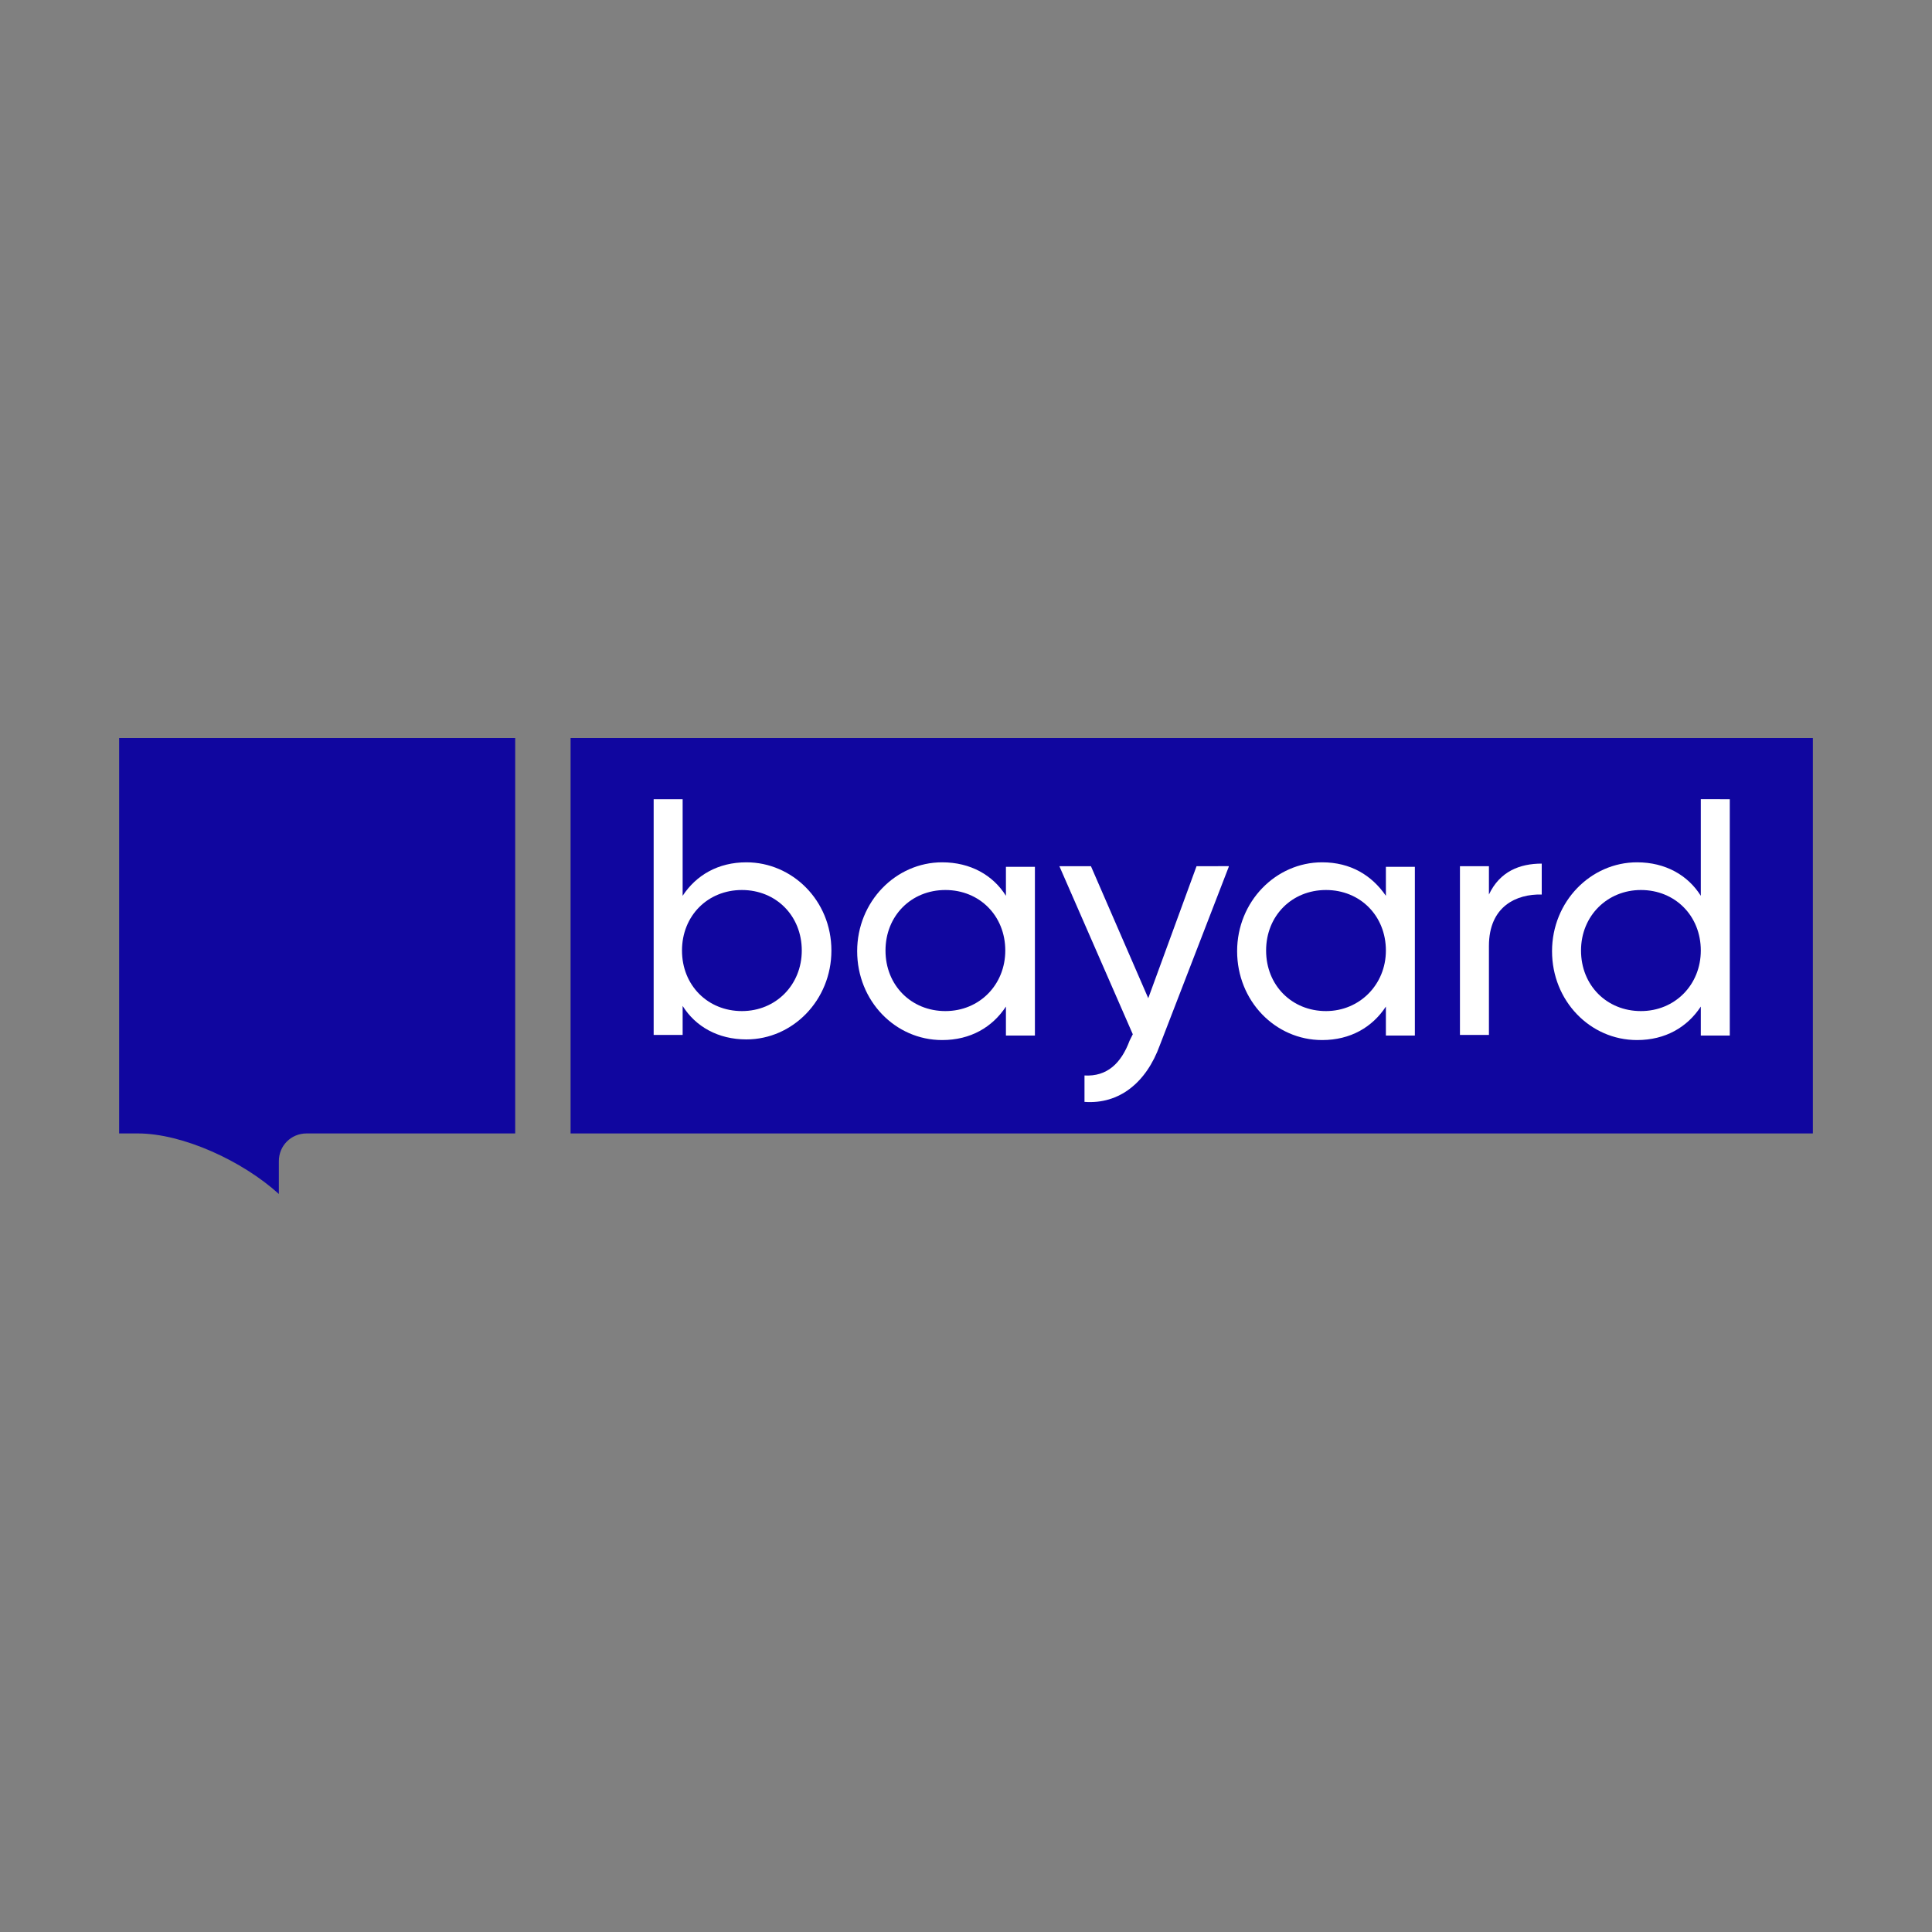
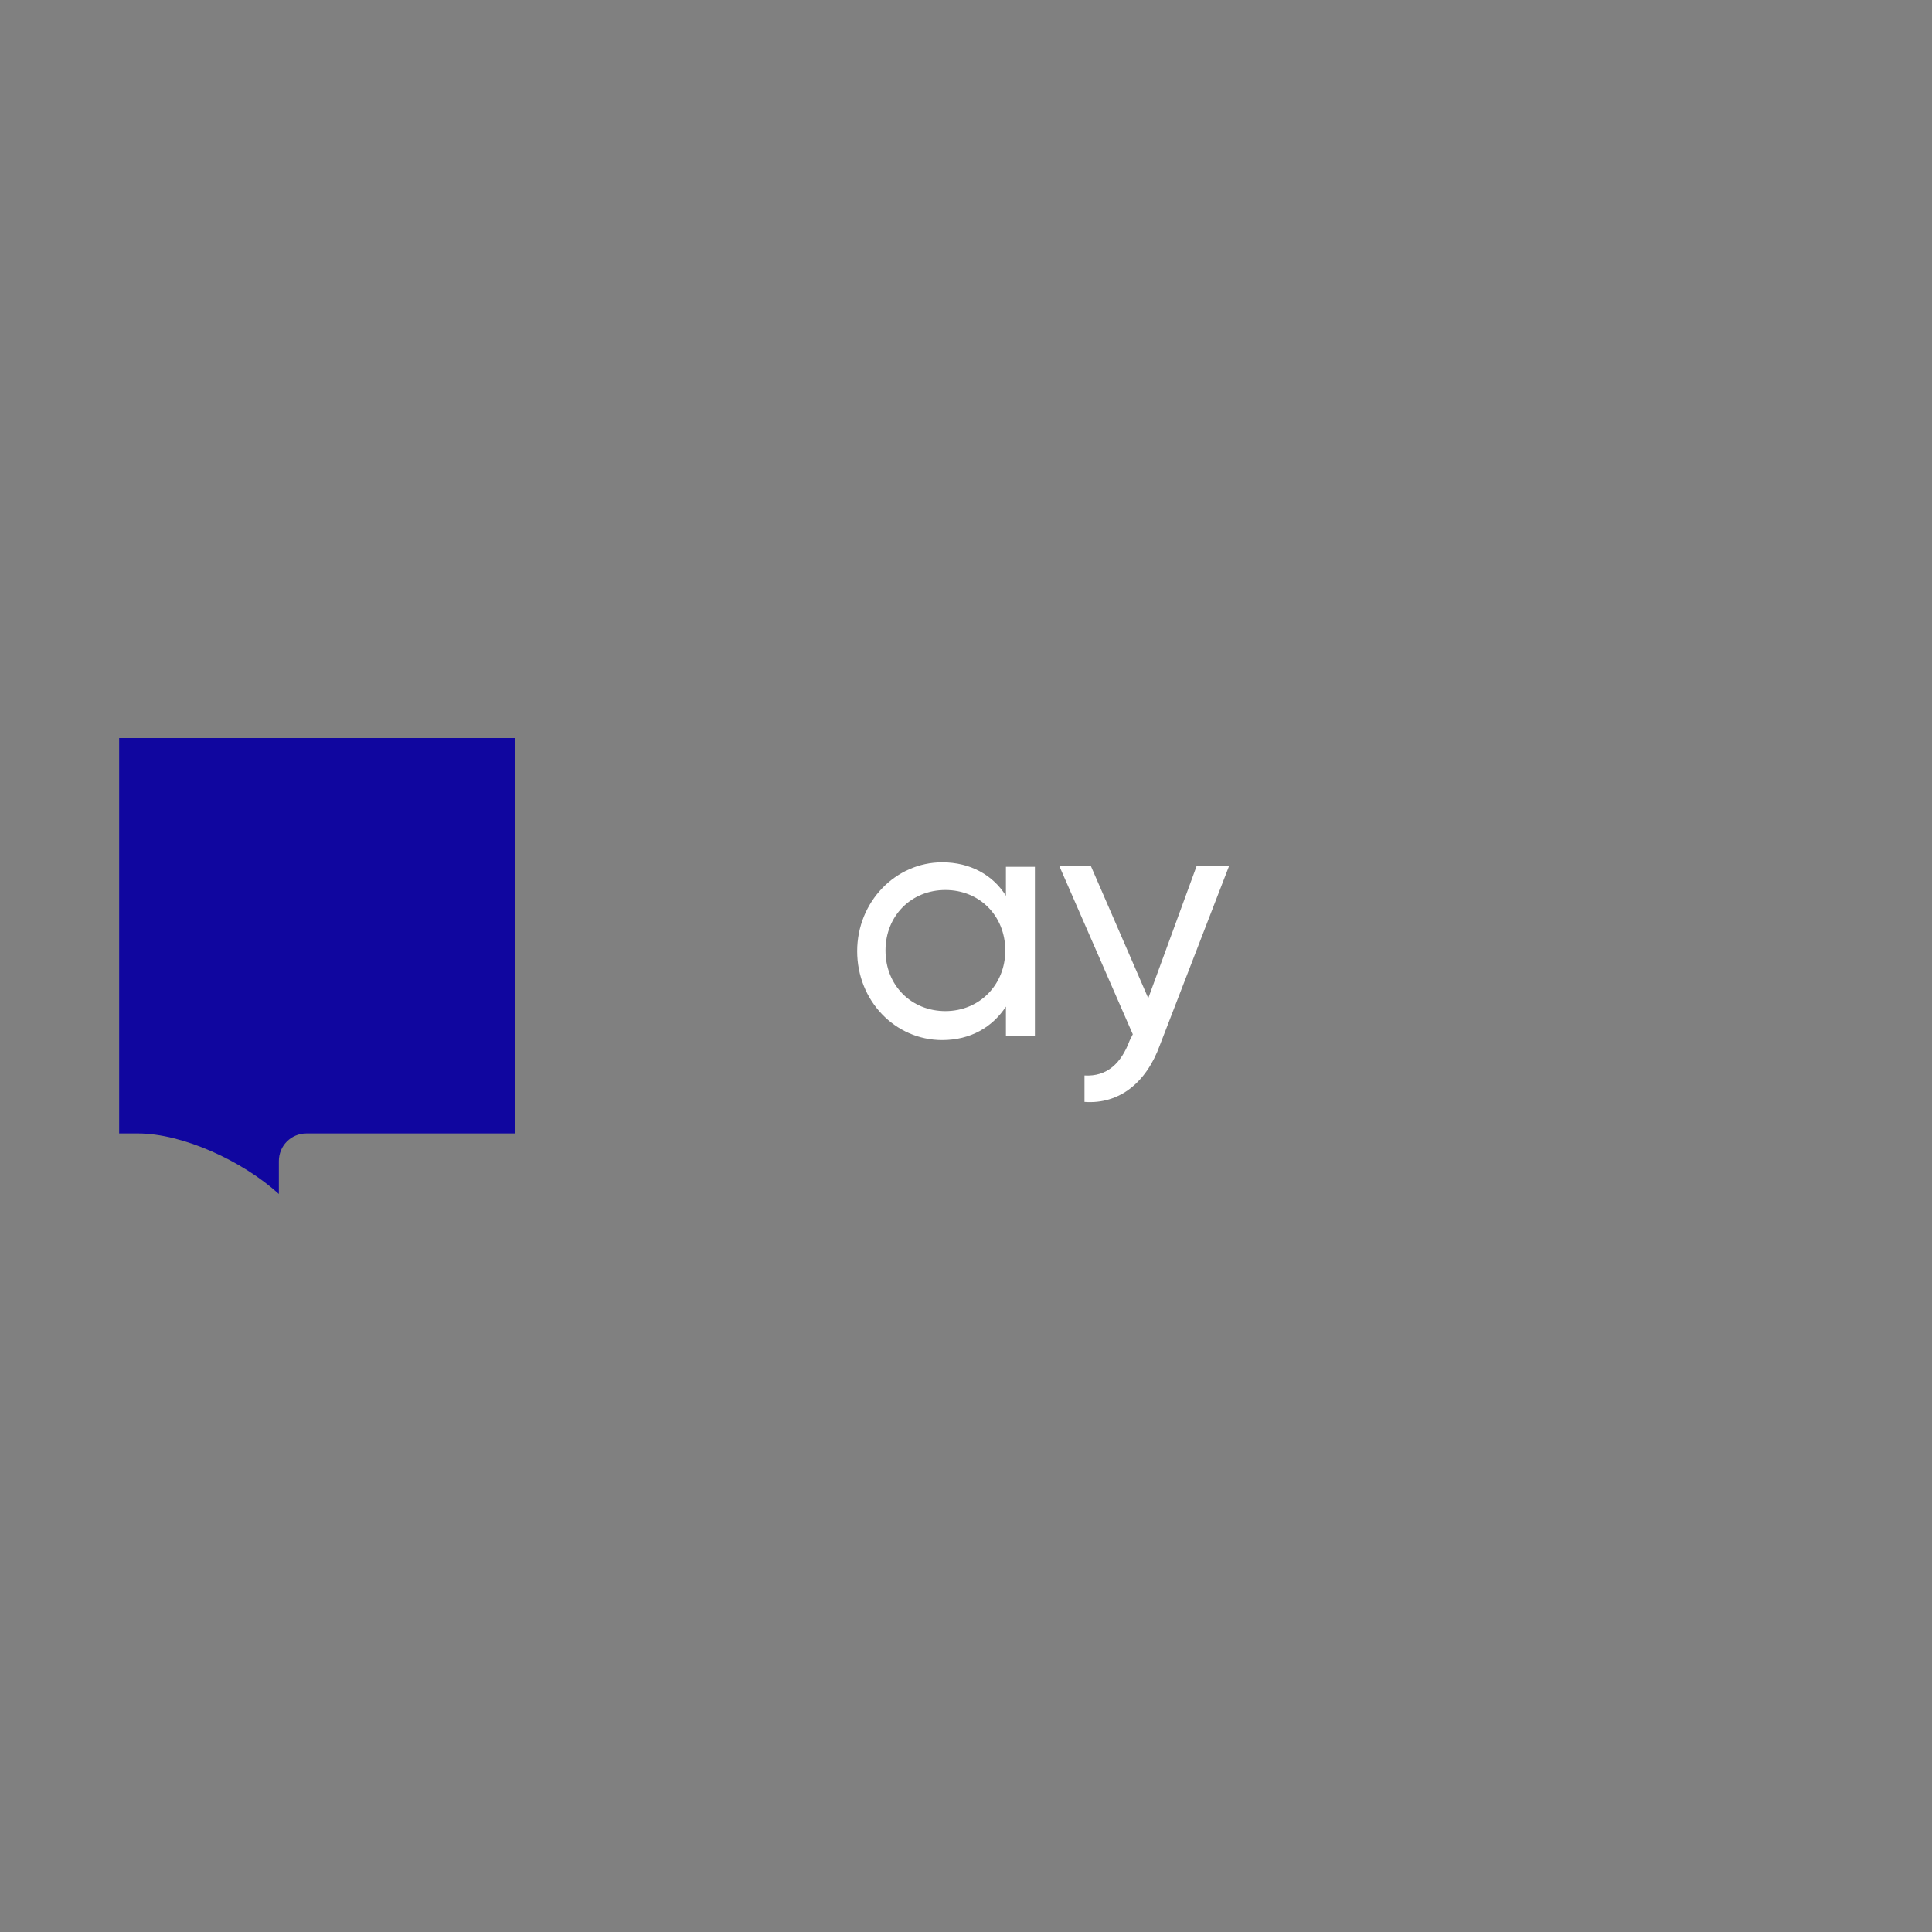
<svg xmlns="http://www.w3.org/2000/svg" version="1.1" id="Calque_1" x="0px" y="0px" viewBox="0 0 300 300" style="enable-background:new 0 0 300 300;" xml:space="preserve">
  <rect x="0" y="0" width="300" height="300" fill="#808080" stroke="none" />
  <style type="text/css">
	.st0{fill:#10069F;}
	.st1{fill:#FFFFFF;}
</style>
  <g>
    <g>
      <path class="st0" d="M18.5,114.6V176h2.9c7,0,16.3,4.3,21.9,9.4v-5.1c0-2.4,1.9-4.3,4.3-4.3h17.5h14.9v-13.7v-47.7H18.5z" />
    </g>
-     <rect x="88.6" y="114.6" class="st0" width="192.9" height="61.4" />
    <g>
-       <path class="st1" d="M129.1,147.6c0,7.7-6,13.8-13.2,13.8c-4.4,0-7.9-2-9.9-5.2v4.5h-4.5v-36.6h4.5v15c2.1-3.2,5.5-5.2,9.9-5.2    C123,133.9,129.1,139.8,129.1,147.6z M124.5,147.6c0-5.4-4-9.4-9.3-9.4s-9.3,4-9.3,9.4c0,5.4,4,9.4,9.3,9.4    S124.5,152.9,124.5,147.6z" />
      <path class="st1" d="M160.7,134.6v26.2h-4.5v-4.5c-2.1,3.2-5.5,5.2-9.9,5.2c-7.3,0-13.2-6.1-13.2-13.8s6-13.8,13.2-13.8    c4.4,0,7.9,2,9.9,5.2v-4.5C156.1,134.6,160.7,134.6,160.7,134.6z M156.1,147.6c0-5.4-4-9.4-9.3-9.4s-9.3,4-9.3,9.4    c0,5.4,4,9.4,9.3,9.4S156.1,152.9,156.1,147.6z" />
      <path class="st1" d="M190.8,134.6l-10.7,27.7c-2.1,5.8-6.3,9.2-11.7,8.8V167c3.5,0.2,5.7-1.9,7-5.4l0.5-1l-11.4-26.1h4.9l8.9,20.5    l7.5-20.5H190.8z" />
-       <path class="st1" d="M219.7,134.6v26.2h-4.5v-4.5c-2.1,3.2-5.5,5.2-9.9,5.2c-7.3,0-13.2-6.1-13.2-13.8s6-13.8,13.2-13.8    c4.4,0,7.7,2,9.9,5.2v-4.5C215.2,134.6,219.7,134.6,219.7,134.6z M215.2,147.6c0-5.4-4-9.4-9.3-9.4s-9.3,4-9.3,9.4    c0,5.4,4,9.4,9.3,9.4C211.1,157,215.2,152.9,215.2,147.6z" />
-       <path class="st1" d="M239.4,134.1v4.8c-3.9-0.1-8.2,1.8-8.2,8v13.8h-4.5v-26.2h4.5v4.4C232.9,135.3,236,134.1,239.4,134.1z" />
-       <path class="st1" d="M268.6,124.1v36.7h-4.5v-4.5c-2.1,3.2-5.5,5.2-9.9,5.2c-7.3,0-13.2-6.1-13.2-13.8s6-13.8,13.2-13.8    c4.4,0,7.9,2,9.9,5.2v-15H268.6z M264.1,147.6c0-5.4-4-9.4-9.3-9.4c-5.2,0-9.3,4-9.3,9.4c0,5.4,4,9.4,9.3,9.4    C260.1,157,264.1,152.9,264.1,147.6z" />
    </g>
  </g>
</svg>